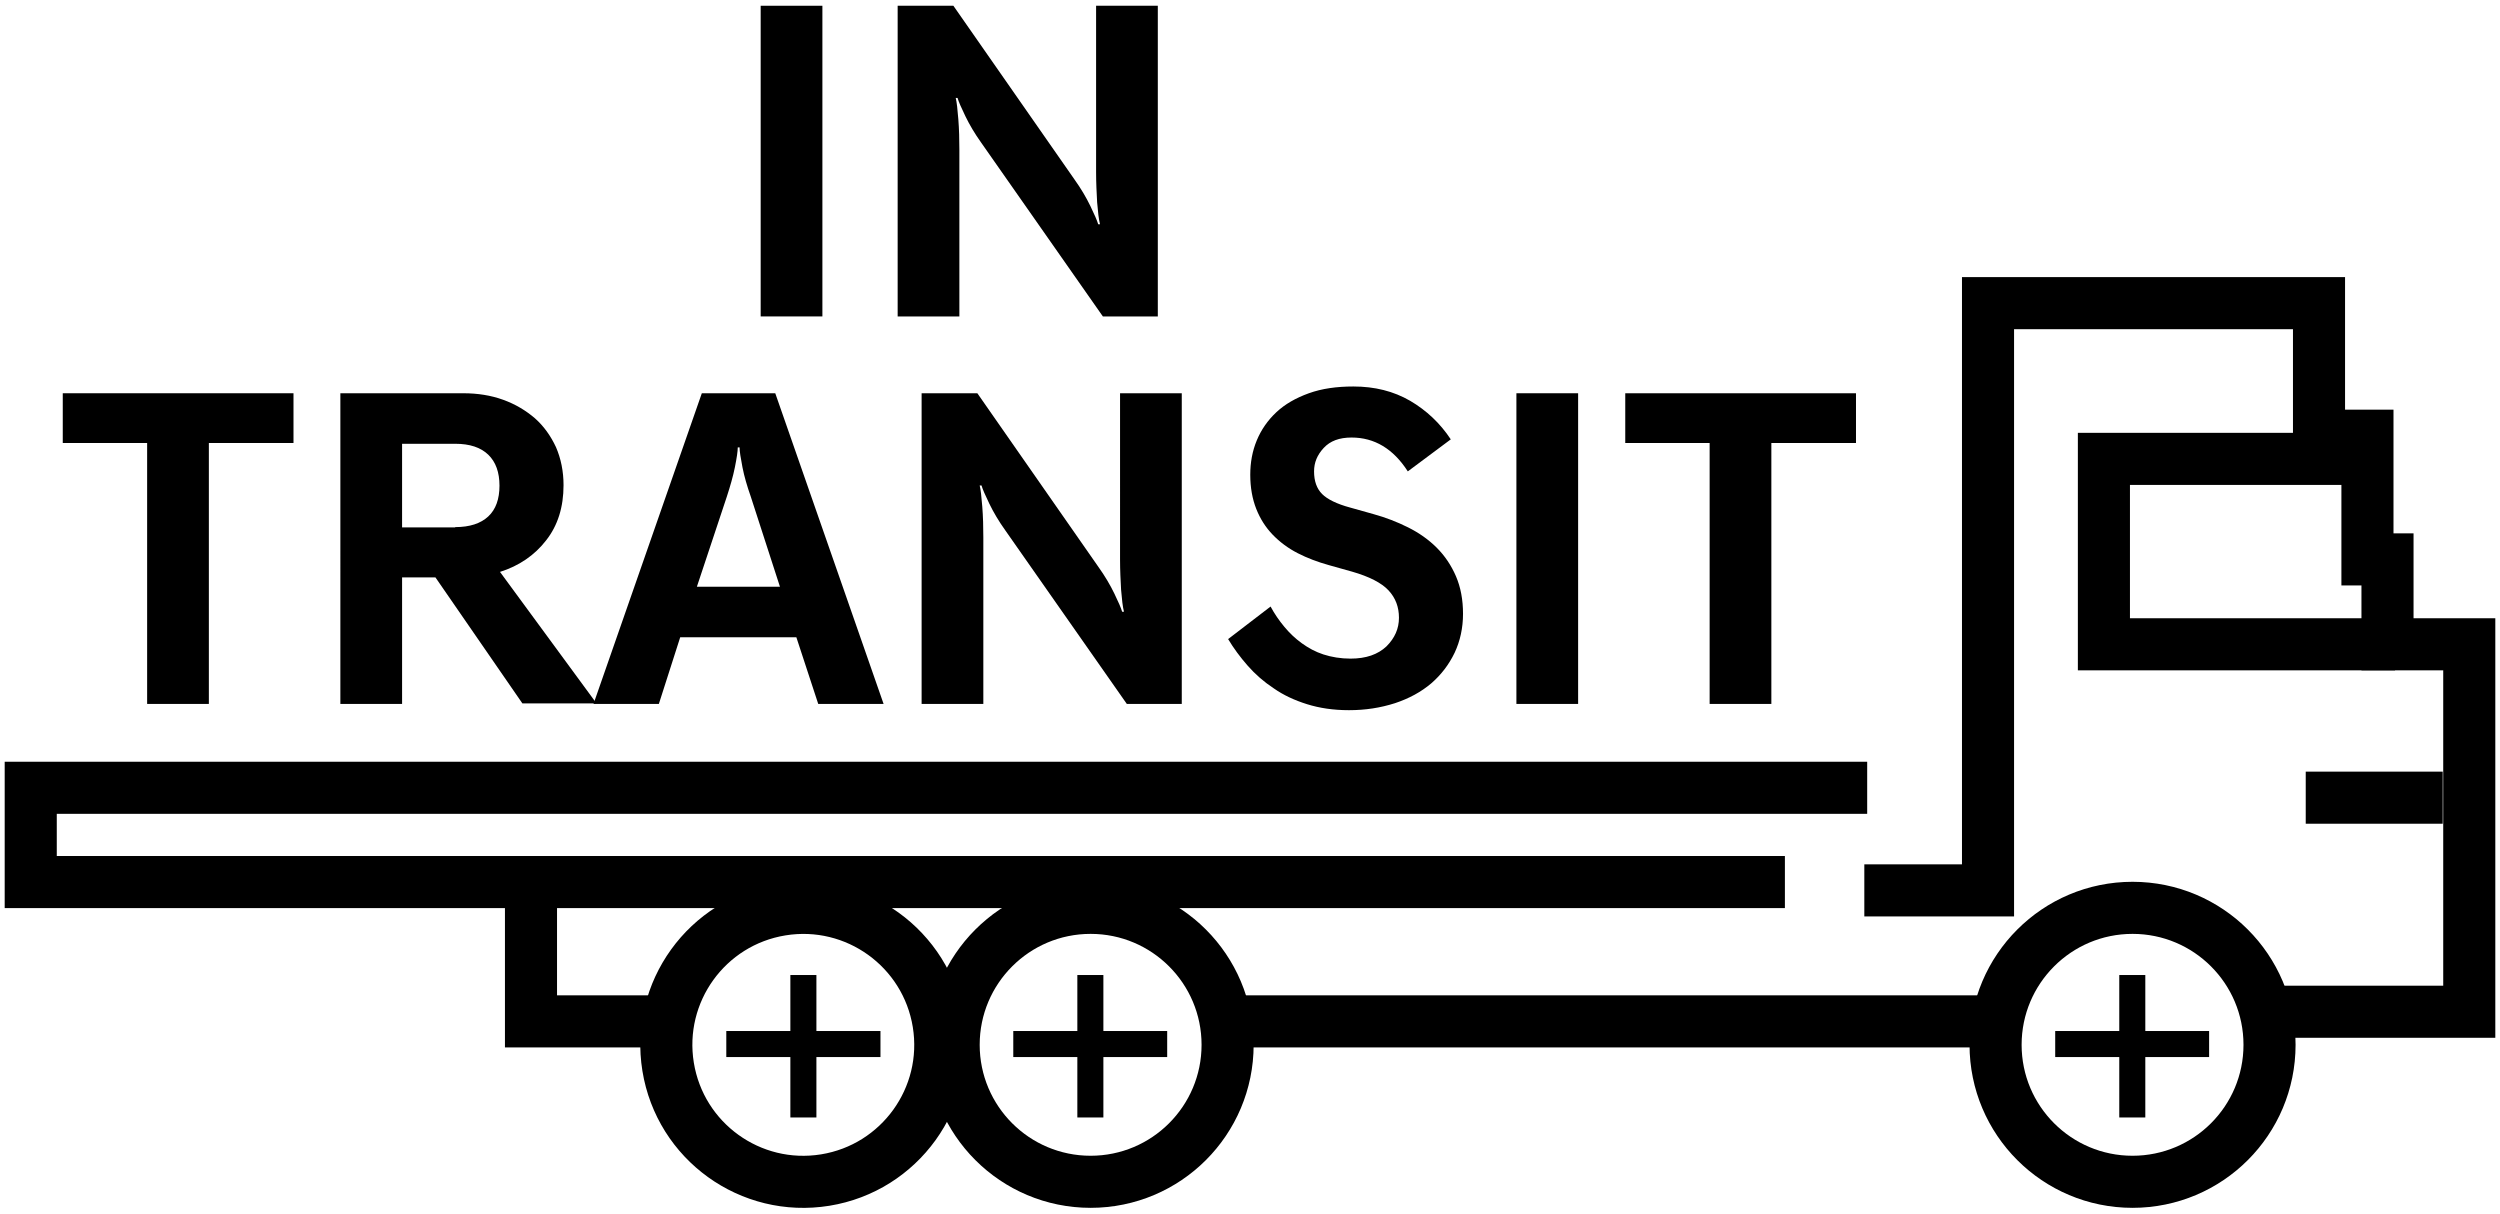
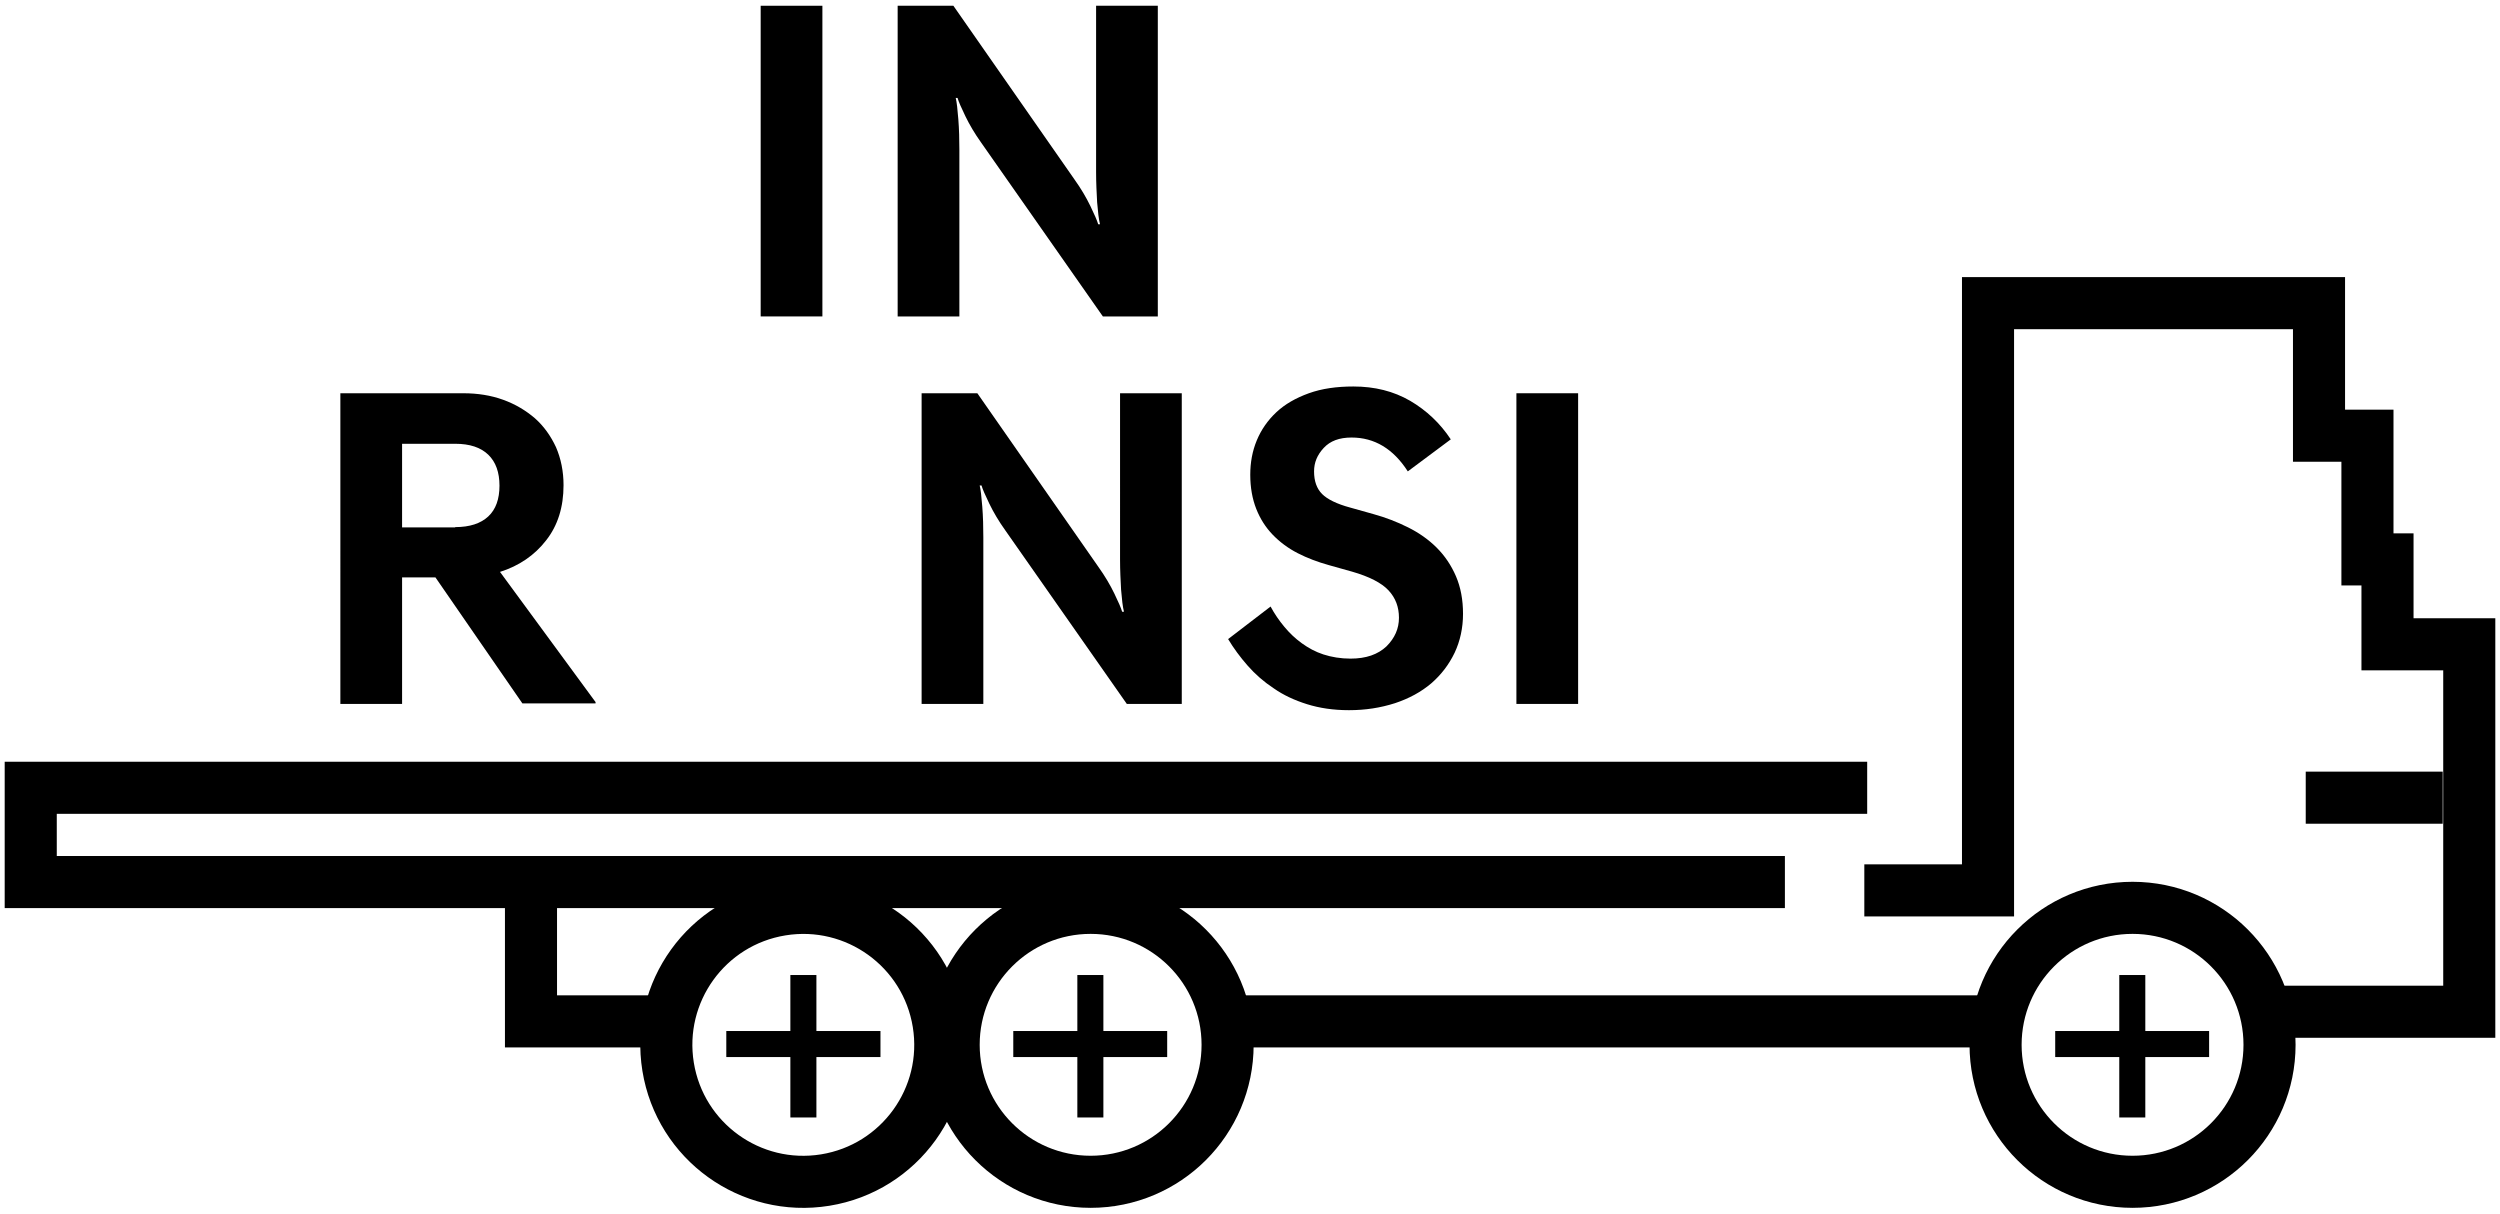
<svg xmlns="http://www.w3.org/2000/svg" version="1.1" height="100" width="206" viewBox="2 14 96 44" style="enable-background:new 2 14 96 44;" xml:space="preserve">
  <style type="text/css">
	.st0{fill:none;stroke:#000000;stroke-width:2;}
	.st1{fill:none;stroke:#000000;}
</style>
  <g>
    <path d="M31.21,24.85V12.92h2.37v11.93H31.21z" />
    <path d="M36.49,12.92h2.12l4.65,6.67c0.25,0.35,0.45,0.69,0.61,1.02c0.16,0.33,0.26,0.56,0.3,0.7h0.07   c-0.05-0.2-0.08-0.48-0.11-0.84c-0.02-0.36-0.04-0.75-0.04-1.16v-6.39h2.37v11.93h-2.11l-4.67-6.67c-0.25-0.35-0.45-0.69-0.61-1.02   c-0.16-0.33-0.26-0.56-0.3-0.7h-0.07c0.04,0.16,0.07,0.44,0.1,0.82c0.03,0.38,0.04,0.77,0.04,1.18v6.39h-2.37V12.92z" />
-     <path d="M7.65,29.71H4.41V27.8h8.86v1.91h-3.25v10.02H7.65V29.71z" />
    <path d="M18.72,34.87h-1.28v4.86h-2.37V27.8h4.72c0.55,0,1.06,0.08,1.53,0.25s0.87,0.41,1.22,0.71c0.34,0.3,0.61,0.68,0.81,1.11   c0.19,0.44,0.29,0.93,0.29,1.46c0,0.84-0.22,1.55-0.67,2.12c-0.44,0.57-1.04,0.98-1.77,1.21l3.67,5v0.05h-2.81L18.72,34.87z    M19.48,32.94c0.56,0,0.98-0.14,1.27-0.41c0.29-0.27,0.43-0.67,0.43-1.18c0-0.51-0.14-0.91-0.43-1.19   c-0.29-0.28-0.71-0.42-1.27-0.42h-2.04v3.21H19.48z" />
-     <path d="M28.95,27.8h2.82l4.16,11.93h-2.51l-0.84-2.56h-4.46l-0.82,2.56h-2.51L28.95,27.8z M28.76,35.23h3.19l-1.12-3.46   c-0.14-0.4-0.25-0.77-0.32-1.13s-0.11-0.61-0.11-0.76h-0.07c0,0.15-0.04,0.41-0.11,0.76s-0.18,0.73-0.31,1.13L28.76,35.23z" />
    <path d="M37.41,27.8h2.12l4.65,6.67c0.25,0.35,0.45,0.69,0.61,1.02c0.16,0.33,0.26,0.56,0.3,0.7h0.07   c-0.05-0.2-0.08-0.48-0.11-0.84c-0.02-0.36-0.04-0.75-0.04-1.16V27.8h2.37v11.93h-2.11l-4.67-6.67c-0.25-0.35-0.45-0.69-0.61-1.02   c-0.16-0.33-0.26-0.56-0.3-0.7h-0.07c0.04,0.16,0.07,0.44,0.1,0.82c0.03,0.38,0.04,0.77,0.04,1.18v6.39h-2.37V27.8z" />
    <path d="M53.8,39.97c-0.6,0-1.13-0.08-1.61-0.23c-0.48-0.15-0.91-0.35-1.28-0.61c-0.38-0.25-0.71-0.54-1-0.87   c-0.29-0.33-0.54-0.67-0.75-1.02l1.63-1.25c0.15,0.28,0.33,0.54,0.53,0.78c0.2,0.24,0.42,0.45,0.67,0.63   c0.25,0.18,0.52,0.33,0.83,0.43c0.31,0.1,0.66,0.16,1.04,0.16c0.6,0,1.05-0.16,1.38-0.47c0.32-0.32,0.48-0.68,0.48-1.1   c0-0.41-0.13-0.76-0.4-1.05c-0.27-0.29-0.74-0.53-1.4-0.72l-0.89-0.25c-0.43-0.12-0.83-0.27-1.2-0.46   c-0.37-0.19-0.69-0.43-0.96-0.71s-0.48-0.61-0.63-0.99c-0.15-0.38-0.23-0.82-0.23-1.31c0-0.47,0.08-0.91,0.25-1.32   s0.42-0.77,0.75-1.08c0.33-0.31,0.75-0.55,1.25-0.73c0.5-0.18,1.07-0.26,1.71-0.26c0.82,0,1.54,0.18,2.18,0.55   c0.63,0.37,1.15,0.86,1.56,1.48l-1.65,1.23c-0.56-0.87-1.28-1.3-2.16-1.3c-0.47,0-0.82,0.13-1.07,0.4s-0.37,0.56-0.37,0.9   c0,0.37,0.1,0.66,0.31,0.87c0.2,0.2,0.56,0.38,1.08,0.52l0.89,0.25c0.47,0.13,0.91,0.3,1.33,0.51c0.42,0.21,0.79,0.47,1.1,0.78   c0.31,0.31,0.56,0.68,0.74,1.1c0.18,0.42,0.27,0.9,0.27,1.44c0,0.54-0.11,1.04-0.32,1.49c-0.22,0.46-0.52,0.85-0.9,1.18   c-0.39,0.33-0.85,0.58-1.39,0.76C55.01,39.88,54.43,39.97,53.8,39.97z" />
    <path d="M60.23,39.73V27.8h2.37v11.93H60.23z" />
-     <path d="M67.66,29.71h-3.25V27.8h8.86v1.91h-3.25v10.02h-2.37V29.71z" />
  </g>
  <polyline class="st0" points="73.7,42.95 3.18,42.95 3.18,46.57 70.54,46.57 " />
  <polyline class="st0" points="27.76,51.92 22.39,51.92 22.39,46.86 " />
  <ellipse transform="matrix(0.987 -0.16 0.16 0.987 -8.037 5.946)" class="st0" cx="32.86" cy="52.82" rx="5.26" ry="5.26" />
  <line class="st1" x1="32.85" y1="50.14" x2="32.85" y2="55.61" />
  <line class="st1" x1="29.89" y1="52.79" x2="35.81" y2="52.79" />
  <circle class="st0" cx="43.88" cy="52.82" r="5.26" />
  <line class="st1" x1="43.87" y1="50.14" x2="43.87" y2="55.61" />
  <line class="st1" x1="40.91" y1="52.79" x2="46.82" y2="52.79" />
  <circle class="st0" cx="83.89" cy="52.82" r="5.26" />
  <line class="st1" x1="83.88" y1="50.14" x2="83.88" y2="55.61" />
  <line class="st1" x1="80.92" y1="52.79" x2="86.83" y2="52.79" />
  <polyline class="st0" points="73.59,46.89 78.34,46.89 78.34,24.34 91.05,24.34 91.05,29.43 92.91,29.43 92.91,34.18 93.68,34.18   93.68,37.44 96.82,37.44 96.82,51.55 88.85,51.55 " />
  <line class="st0" x1="90.54" y1="43.33" x2="95.8" y2="43.33" />
-   <polyline class="st0" points="92.62,30.32 82.79,30.32 82.79,37.44 93.97,37.44 " />
  <line class="st0" x1="49" y1="51.92" x2="78.63" y2="51.92" />
</svg>